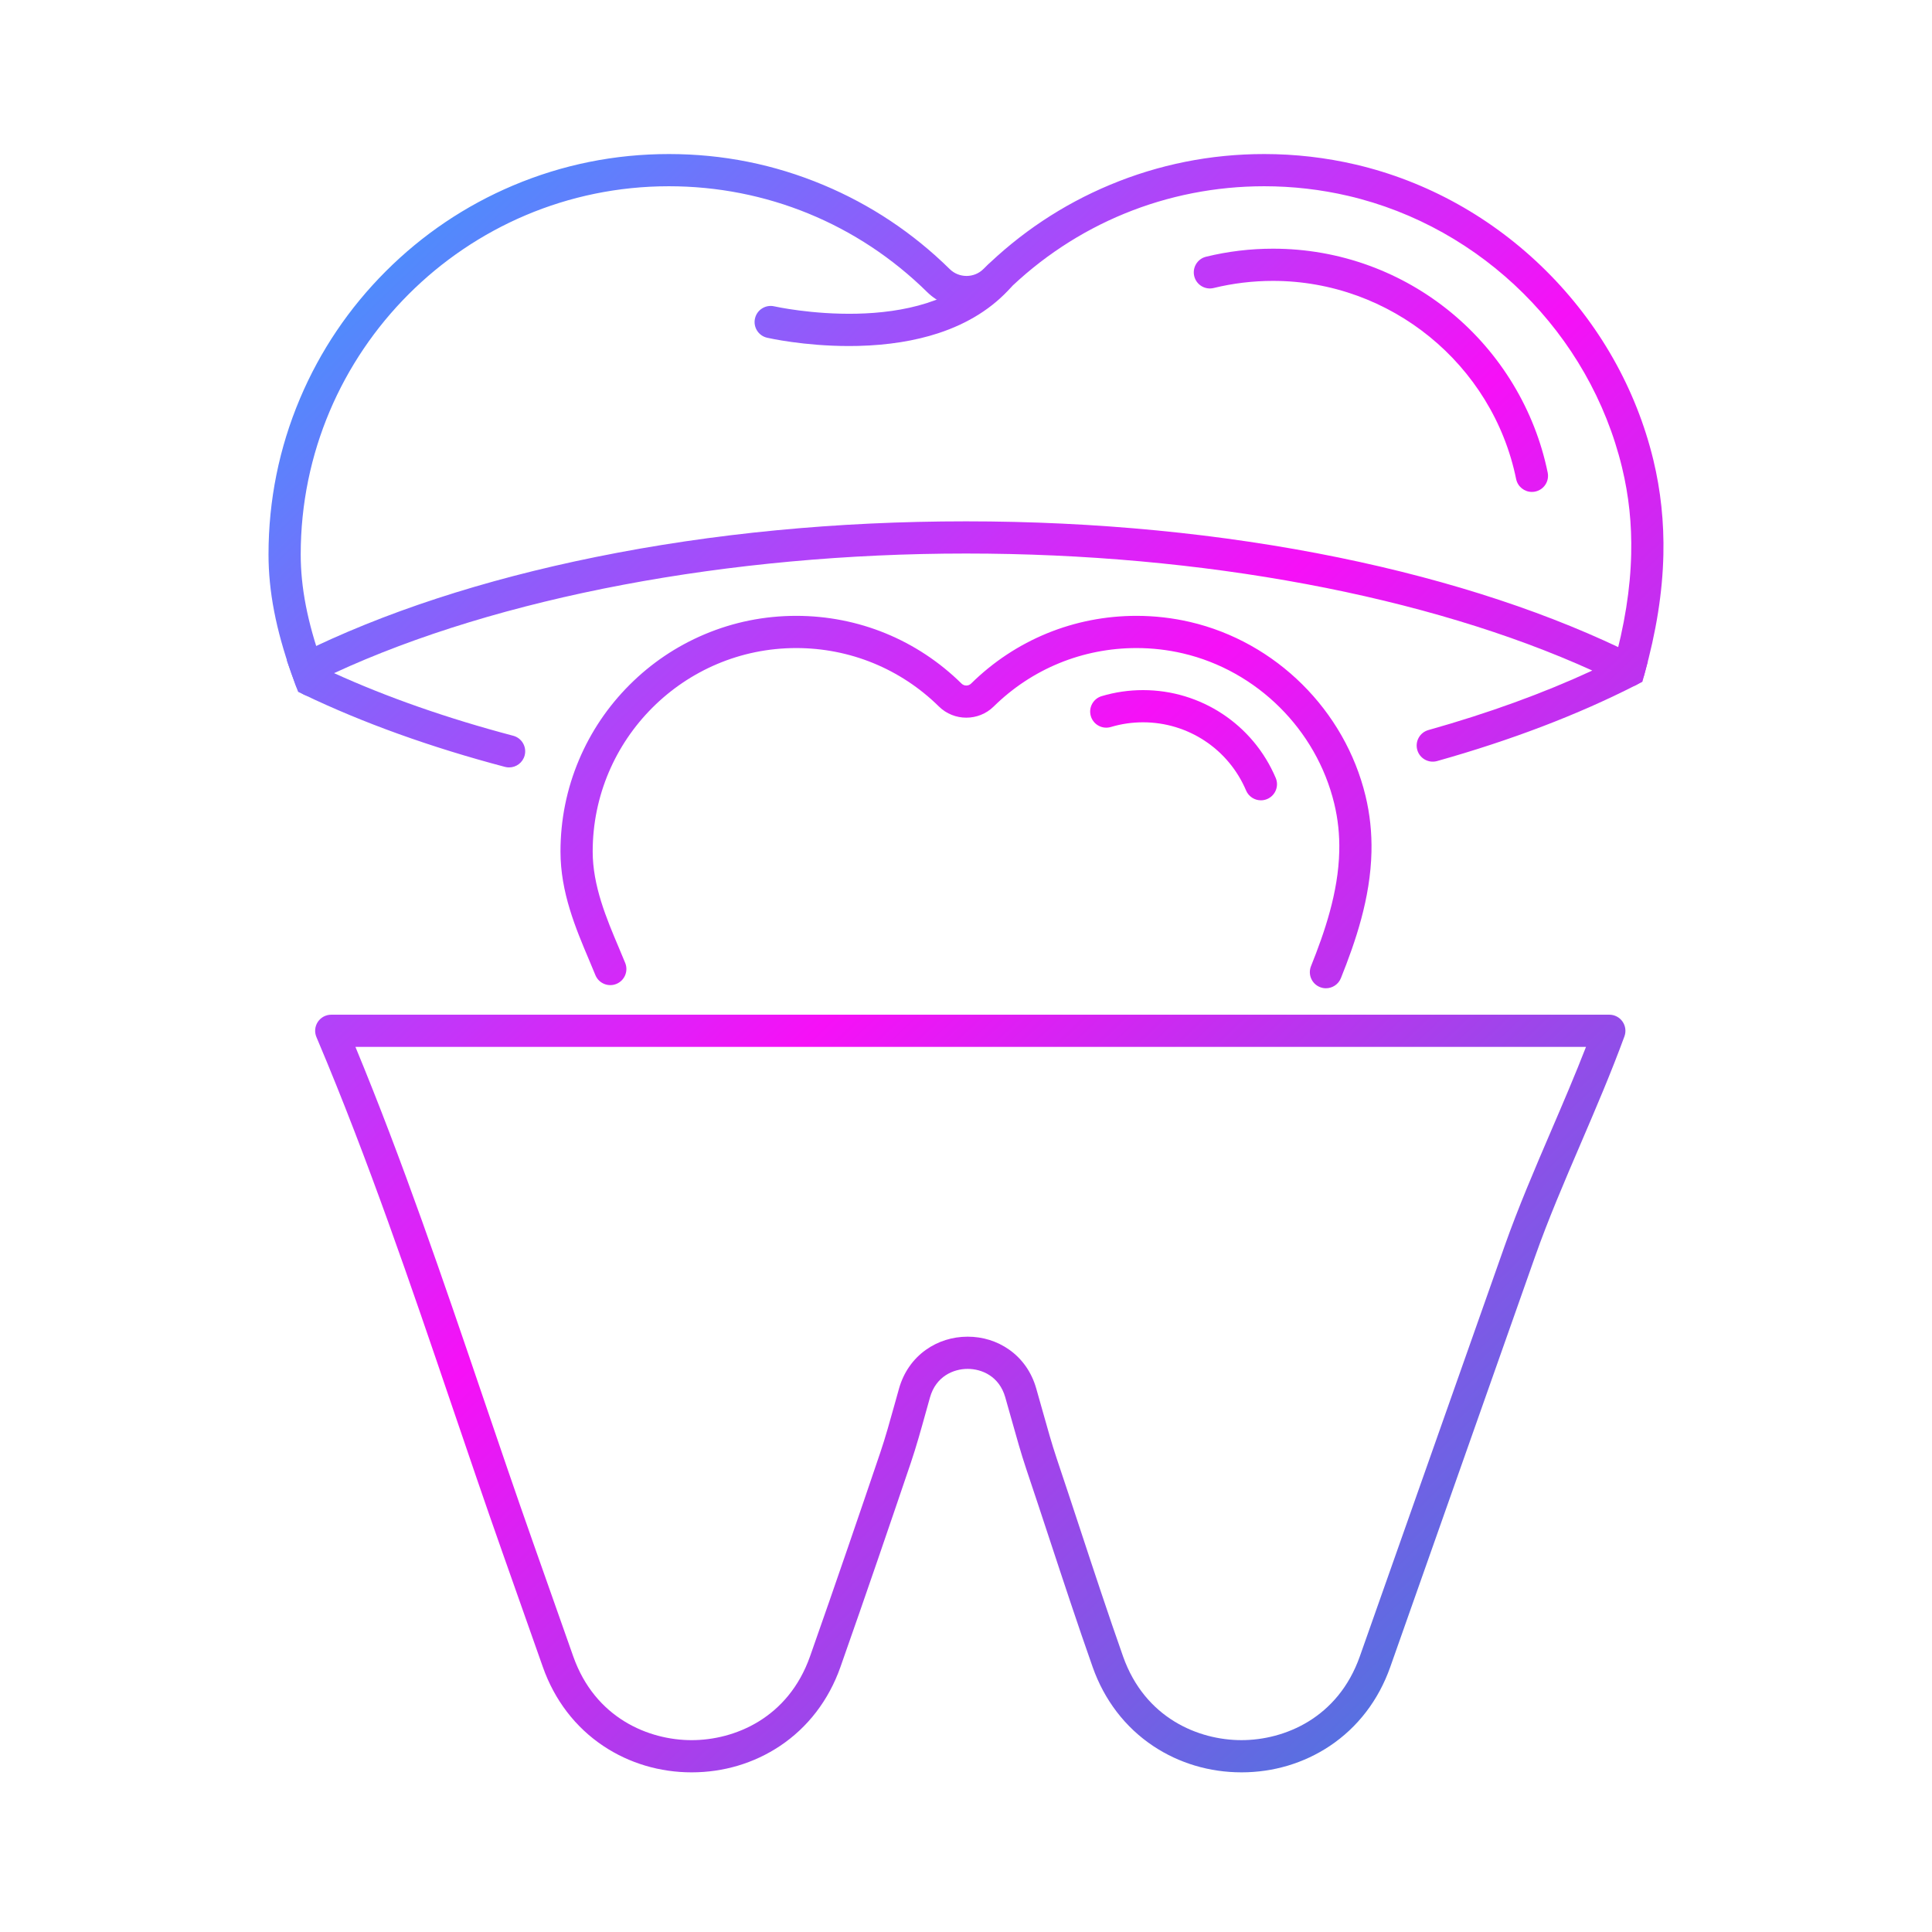
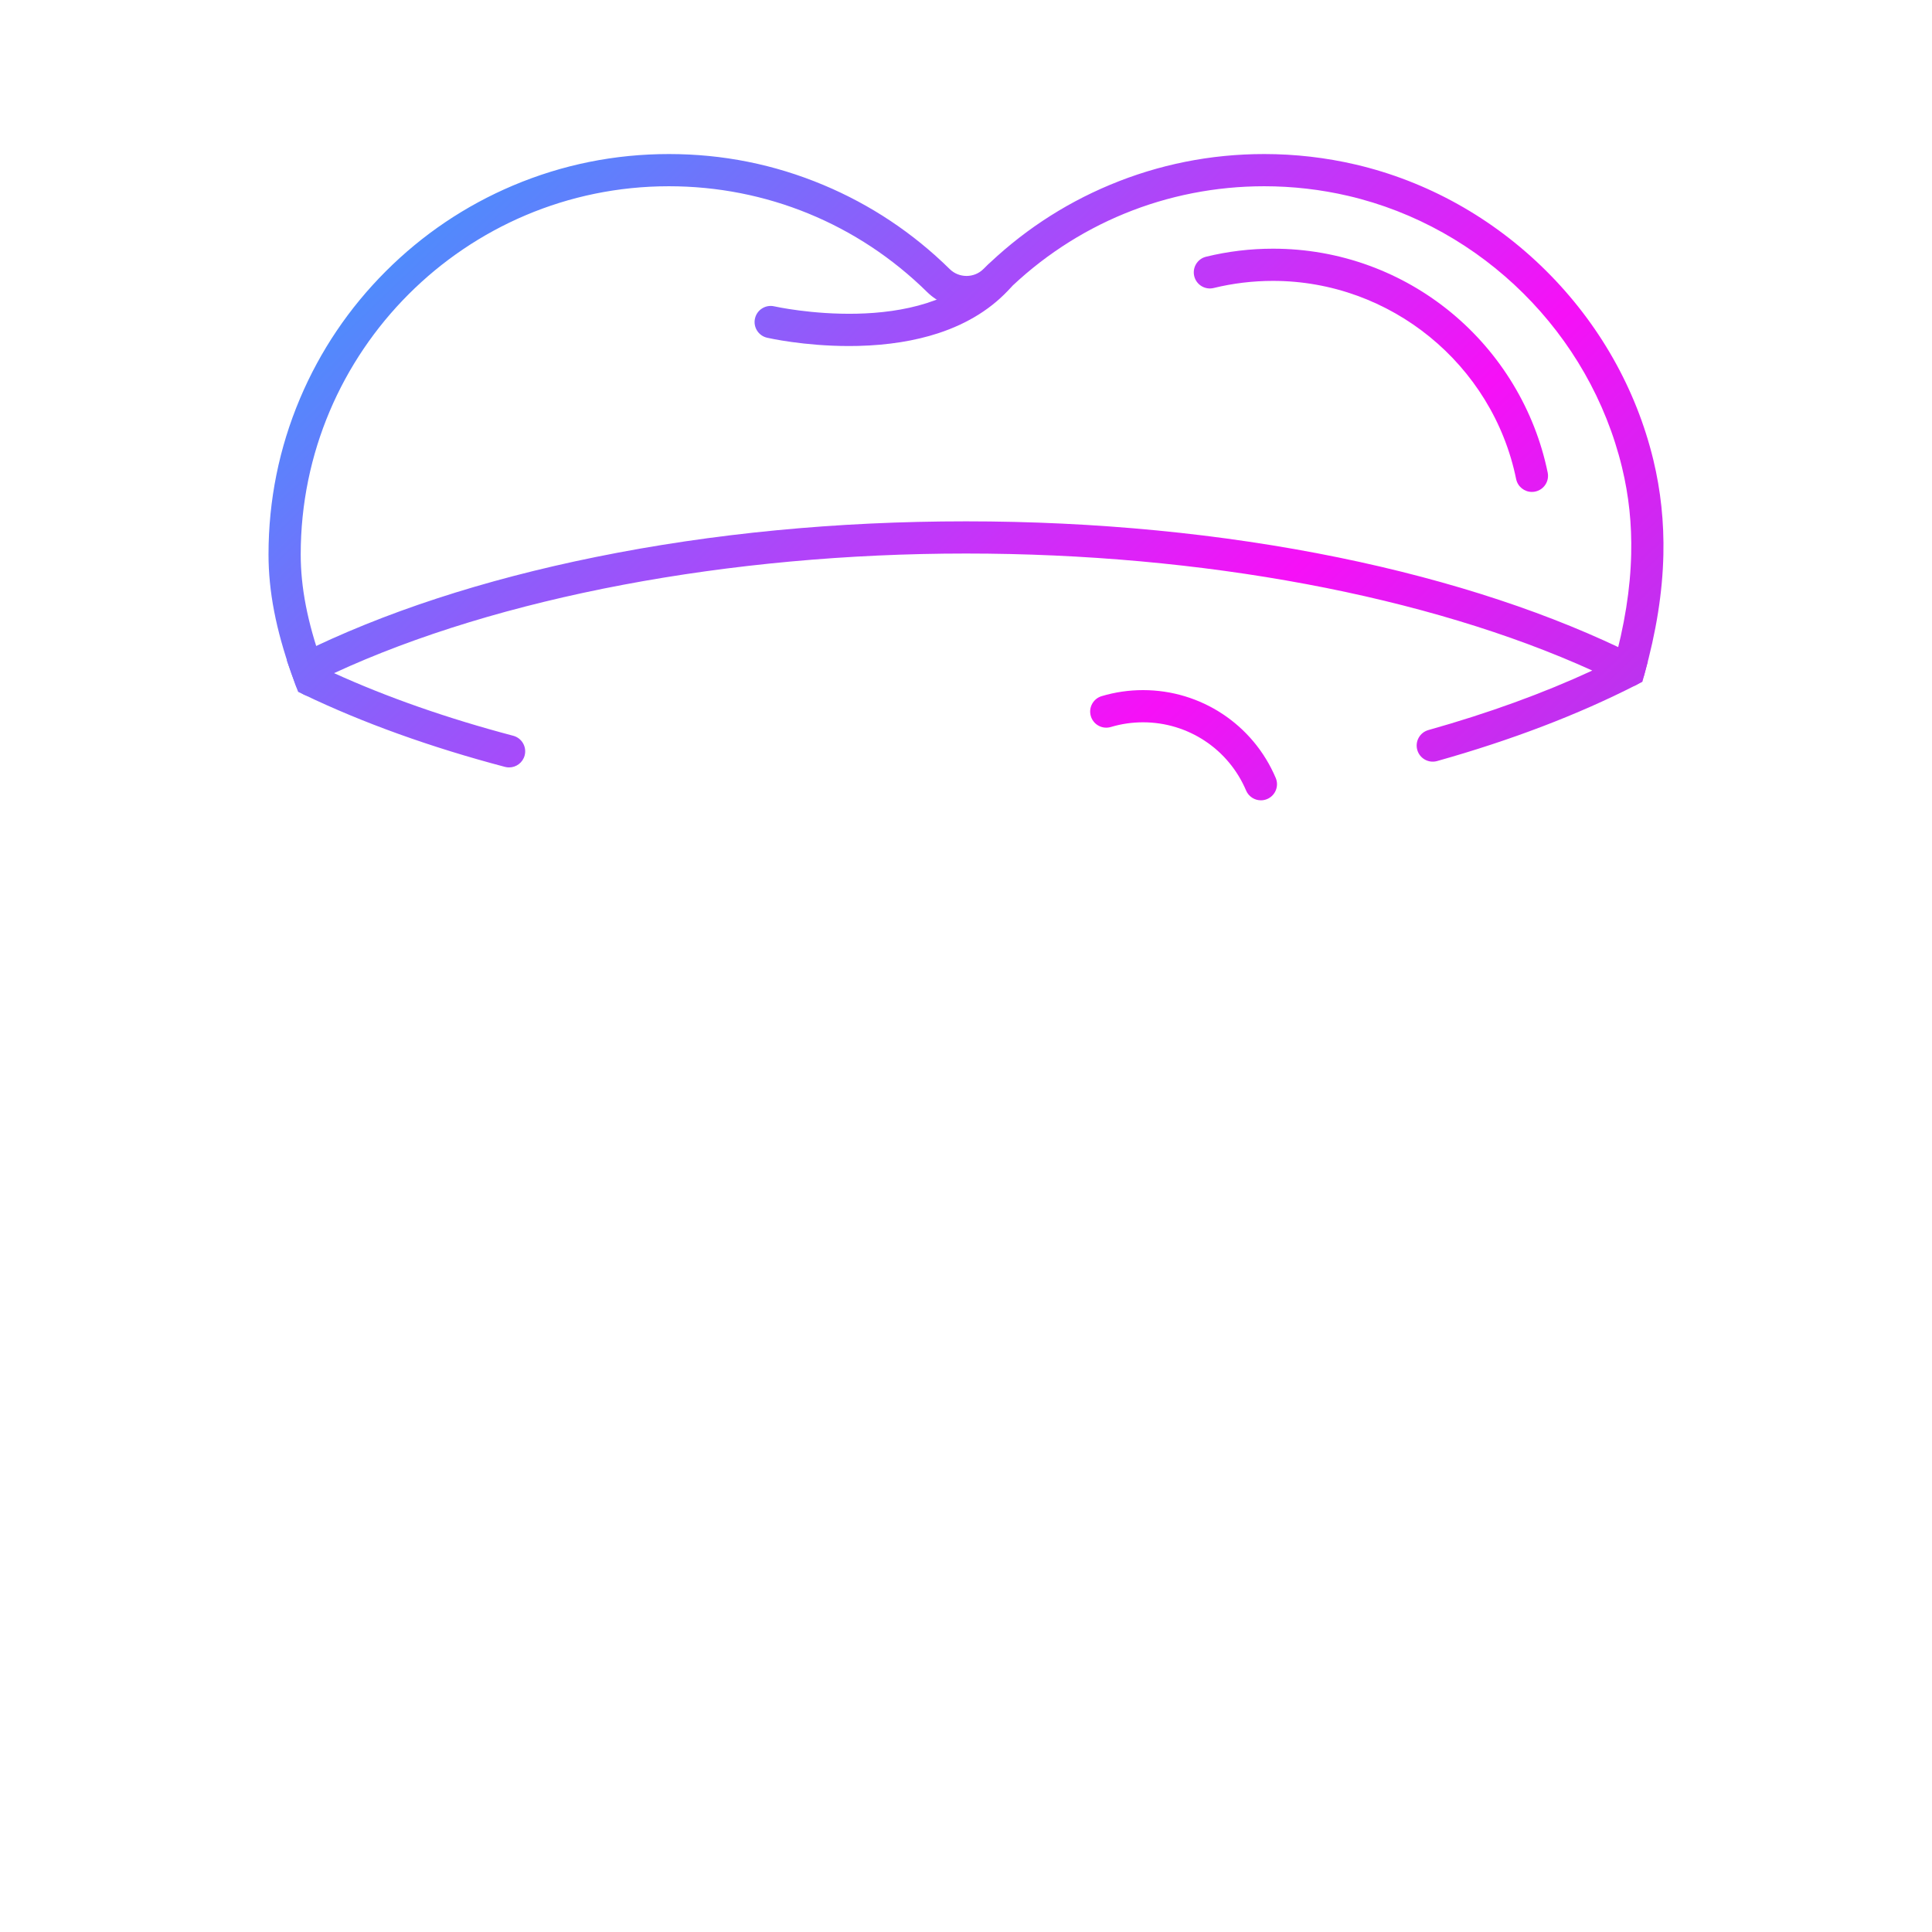
<svg xmlns="http://www.w3.org/2000/svg" xmlns:xlink="http://www.w3.org/1999/xlink" viewBox="0 0 3000 3000" id="Crown">
  <defs>
    <linearGradient id="a" x1="431.3" x2="3242.18" y1="-295.7" y2="2630.38" gradientUnits="userSpaceOnUse">
      <stop offset="0" stop-color="#00c6ff" class="stopColor6fb1fc svgShape" />
      <stop offset=".48" stop-color="#f610f7" class="stopColor4364f7 svgShape" />
      <stop offset="1" stop-color="#00a5d4" class="stopColor0052d4 svgShape" />
    </linearGradient>
    <linearGradient id="b" x1="541.8" x2="3352.68" y1="-401.85" y2="2524.23" xlink:href="#a" />
    <linearGradient id="c" x1="319.99" x2="3130.87" y1="-188.78" y2="2737.3" xlink:href="#a" />
    <linearGradient id="d" x1="181.2" x2="2992.08" y1="-55.45" y2="2870.63" xlink:href="#a" />
    <linearGradient id="e" x1="-117.37" x2="2693.51" y1="231.36" y2="3157.44" xlink:href="#a" />
    <linearGradient id="f" x1="439.6" x2="3250.48" y1="-303.68" y2="2622.4" xlink:href="#a" />
    <linearGradient id="g" x1="898.9" x2="3709.78" y1="-744.89" y2="2181.19" xlink:href="#a" />
  </defs>
  <path fill="url(#a)" d="m482.83,1081.09c-10.13,0-19.67-6.21-23.42-16.26-2.52-6.76-4.74-12.87-6.77-18.67-24.34-69.13-35.69-128.02-35.69-185.3,0-83.91,16.44-165.33,48.86-241.99,31.31-74.03,76.13-140.51,133.22-197.59,57.08-57.08,123.56-101.9,197.59-133.22,76.66-32.42,158.07-48.86,241.99-48.86s163.71,16.12,239.71,47.91c73.39,30.7,139.48,74.69,196.42,130.75,14.39,14.17,37.79,14.17,52.18,0,56.94-56.06,123.02-100.05,196.42-130.75,76-31.79,156.65-47.91,239.71-47.91,47.91,0,95.63,5.47,141.83,16.26,110.81,25.86,212.98,82.79,295.46,164.61,82.48,81.82,140.21,183.53,166.97,294.13,11.47,47.42,16.72,96.94,15.58,147.19-1.3,58.44-10.97,119.27-29.54,185.96l-.18.66c-3.6,13.32-17.31,21.23-30.63,17.66-13.32-3.58-21.24-17.24-17.68-30.57l.32-1.17c17.44-62.63,26.51-119.43,27.72-173.66,1.05-46.57-3.6-90.5-14.2-134.31-50.24-207.67-217.14-373.24-425.19-421.8-42.48-9.92-86.37-14.95-130.47-14.95-151.02,0-293.44,58.35-401.05,164.29-16.39,16.13-38.11,25.02-61.17,25.02s-44.78-8.89-61.17-25.02c-107.6-105.95-250.03-164.29-401.05-164.29-315.21,0-571.66,256.45-571.66,571.66,0,51.44,10.44,105.06,32.86,168.73,1.93,5.52,4.03,11.31,6.44,17.75,4.83,12.93-1.74,27.34-14.67,32.17-2.88,1.08-5.84,1.59-8.74,1.59Z" />
  <path fill="url(#b)" d="m1318.23,537.32c-70.1,0-124.67-12.34-127.11-12.9-13.46-3.09-21.86-16.5-18.77-29.96,3.09-13.45,16.49-21.85,29.94-18.77h0c2.29.52,230.24,50.93,330.45-63.09,9.11-10.37,24.91-11.39,35.28-2.28,10.37,9.11,11.39,24.91,2.28,35.28-28.42,32.34-66.59,56.51-113.47,71.86-36.36,11.9-78.04,18.52-123.89,19.68-4.97.12-9.88.18-14.71.18Z" />
  <path fill="url(#c)" d="m790.53,1191.65c-2.11,0-4.26-.27-6.4-.83-115.38-30.47-220.39-68.21-312.11-112.19l-9.09-4.36-3.53-9.44c-2.53-6.76-4.74-12.87-6.77-18.67l-7.31-20.85,19.8-9.81c129.83-64.33,284.62-115,460.08-150.61,181.03-36.74,374.42-55.36,574.79-55.36s396.52,18.89,578.63,56.14c87.51,17.9,171.24,40,248.87,65.68,77.24,25.55,148.9,54.8,212.98,86.94l18.19,9.12-8.39,31.29-9.89,5.1c-89.84,45.9-193.74,85.59-308.83,117.95-13.29,3.74-27.1-4.01-30.83-17.3-3.74-13.29,4.01-27.1,17.3-30.83,93.04-26.16,178.4-57.16,254.47-92.39-254.99-115.83-605.72-181.71-972.5-181.71s-725.64,67.45-981.26,185.73c82.83,37.65,176.26,70.31,278.16,97.22,13.35,3.52,21.31,17.2,17.79,30.55-2.96,11.21-13.08,18.62-24.16,18.62Z" />
-   <path fill="url(#d)" d="m2058.92,1534.58c-3.09,0-6.23-.58-9.28-1.8-12.82-5.13-19.05-19.68-13.92-32.5,20.89-52.21,42.45-114.25,43.89-178.57.57-25.67-1.99-49.87-7.82-74-27.77-114.79-120.02-206.31-235.02-233.15-23.46-5.48-47.72-8.26-72.12-8.26-83.49,0-162.22,32.25-221.69,90.81-23.42,23.06-61.53,23.06-84.95,0-59.47-58.56-138.2-90.81-221.69-90.81-174.24,0-315.99,141.75-315.99,315.99,0,53.27,21.51,104.13,40.5,149,3.31,7.82,6.66,15.87,9.96,23.9,5.25,12.77-.85,27.38-13.62,32.62-12.77,5.25-27.38-.85-32.62-13.62-3.24-7.88-6.52-15.76-9.77-23.43-20.83-49.25-44.45-105.07-44.45-168.48,0-49.4,9.68-97.33,28.77-142.47,18.44-43.58,44.82-82.72,78.43-116.33,33.6-33.6,72.74-59.99,116.33-78.42,45.14-19.09,93.07-28.77,142.47-28.77,96.7,0,187.89,37.36,256.77,105.19,4.08,4.01,10.71,4.02,14.79,0,68.88-67.83,160.07-105.19,256.77-105.19,28.22,0,56.31,3.22,83.49,9.56,133.22,31.1,240.09,137.11,272.25,270.09,6.78,28,9.88,57.23,9.21,86.88-1.62,72.3-24.9,139.67-47.46,196.03-3.91,9.77-13.3,15.72-23.22,15.72Z" />
-   <path fill="url(#e)" d="m1927.69,2752.08c-49.49,0-96.88-14.14-137.04-40.88-43.37-28.88-75.86-71.26-93.96-122.57-23.29-66.01-45.51-133.47-67-198.71-11.82-35.88-24.04-72.98-36.28-109.35-7.74-23.01-15.09-49.24-22.87-77-3.11-11.1-6.33-22.59-9.63-34.05-9.32-32.39-36.21-43.92-58.33-43.92h-.15c-22.17.05-49.13,11.7-58.33,44.24-2.16,7.63-4.27,15.25-6.37,22.79-7.78,27.96-15.13,54.38-23.46,78.94-29.71,87.6-68.98,202.8-109.29,317.07-18.1,51.31-50.59,93.69-93.96,122.57-40.17,26.75-87.56,40.88-137.04,40.88s-96.88-14.14-137.04-40.88c-43.37-28.88-75.86-71.26-93.96-122.57l-25-70.86c-12.63-35.8-25.26-71.59-37.89-107.39-26.67-75.58-52.96-152.9-78.39-227.67-64.01-188.21-130.2-382.83-208.44-567.79-.64-1.52-1.27-3-1.9-4.48-3.3-7.72-2.51-16.59,2.12-23.6,4.63-7.01,12.47-11.23,20.87-11.23h1984.6c8.16,0,15.81,3.99,20.49,10.68,4.68,6.69,5.79,15.25,2.99,22.91-20.66,56.46-44.78,112.66-68.1,167.02-24.75,57.67-50.34,117.31-70.76,175.18-74.95,212.41-149.9,424.83-224.84,637.24-18.1,51.31-50.59,93.69-93.96,122.57-40.17,26.75-87.56,40.88-137.04,40.88Zm-425.1-676.49c23.36,0,45.55,6.9,64.18,19.96,20.4,14.3,34.99,35.09,42.19,60.14,3.35,11.63,6.59,23.19,9.72,34.38,7.6,27.13,14.79,52.76,22.12,74.55,12.29,36.52,24.53,73.7,36.38,109.65,21.41,65,43.55,132.21,66.66,197.72,33.84,95.92,117.16,130.09,183.85,130.09s150.01-34.18,183.85-130.09c74.94-212.41,149.89-424.83,224.84-637.24,20.97-59.43,46.89-119.84,71.96-178.26,18.39-42.84,37.27-86.85,54.4-130.89H551.91c73.46,177.44,136.27,362.11,197.11,541.01,25.38,74.64,51.63,151.82,78.21,227.14,12.63,35.8,25.26,71.59,37.89,107.39l25,70.86c33.84,95.92,117.16,130.09,183.85,130.09s150.01-34.18,183.85-130.09c40.22-114.01,79.43-229.02,109.09-316.49,7.89-23.25,15.05-49.01,22.64-76.29,2.12-7.6,4.25-15.27,6.42-22.98,7.09-25.09,21.59-45.97,41.93-60.37,18.66-13.21,40.92-20.22,64.4-20.28.09,0,.19,0,.28,0Z" />
  <path fill="url(#f)" d="m1957.93,1242.73c-9.73,0-18.98-5.71-23.02-15.24-27.31-64.33-90.11-105.9-159.99-105.9-17.02,0-33.82,2.45-49.94,7.28-13.23,3.96-27.16-3.55-31.12-16.77-3.96-13.23,3.55-27.16,16.77-31.12,20.78-6.23,42.41-9.38,64.29-9.38,89.98,0,170.85,53.52,206.01,136.36,5.4,12.71-.53,27.39-13.24,32.78-3.19,1.35-6.5,1.99-9.76,1.99Z" />
  <path fill="url(#g)" d="m2378.72,763.85c-11.63,0-22.04-8.16-24.47-19.99-36.48-178.29-195.28-307.7-377.57-307.7-31.13,0-62.1,3.72-92.04,11.05-13.41,3.29-26.95-4.92-30.23-18.33s4.92-26.95,18.33-30.23c33.83-8.29,68.8-12.49,103.94-12.49,51.44,0,101.81,8.89,149.71,26.43,46.27,16.94,89.09,41.51,127.26,73.01,76.65,63.26,129.78,151.42,149.59,248.24,2.77,13.53-5.95,26.74-19.48,29.5-1.69.35-3.38.51-5.04.51Z" />
</svg>